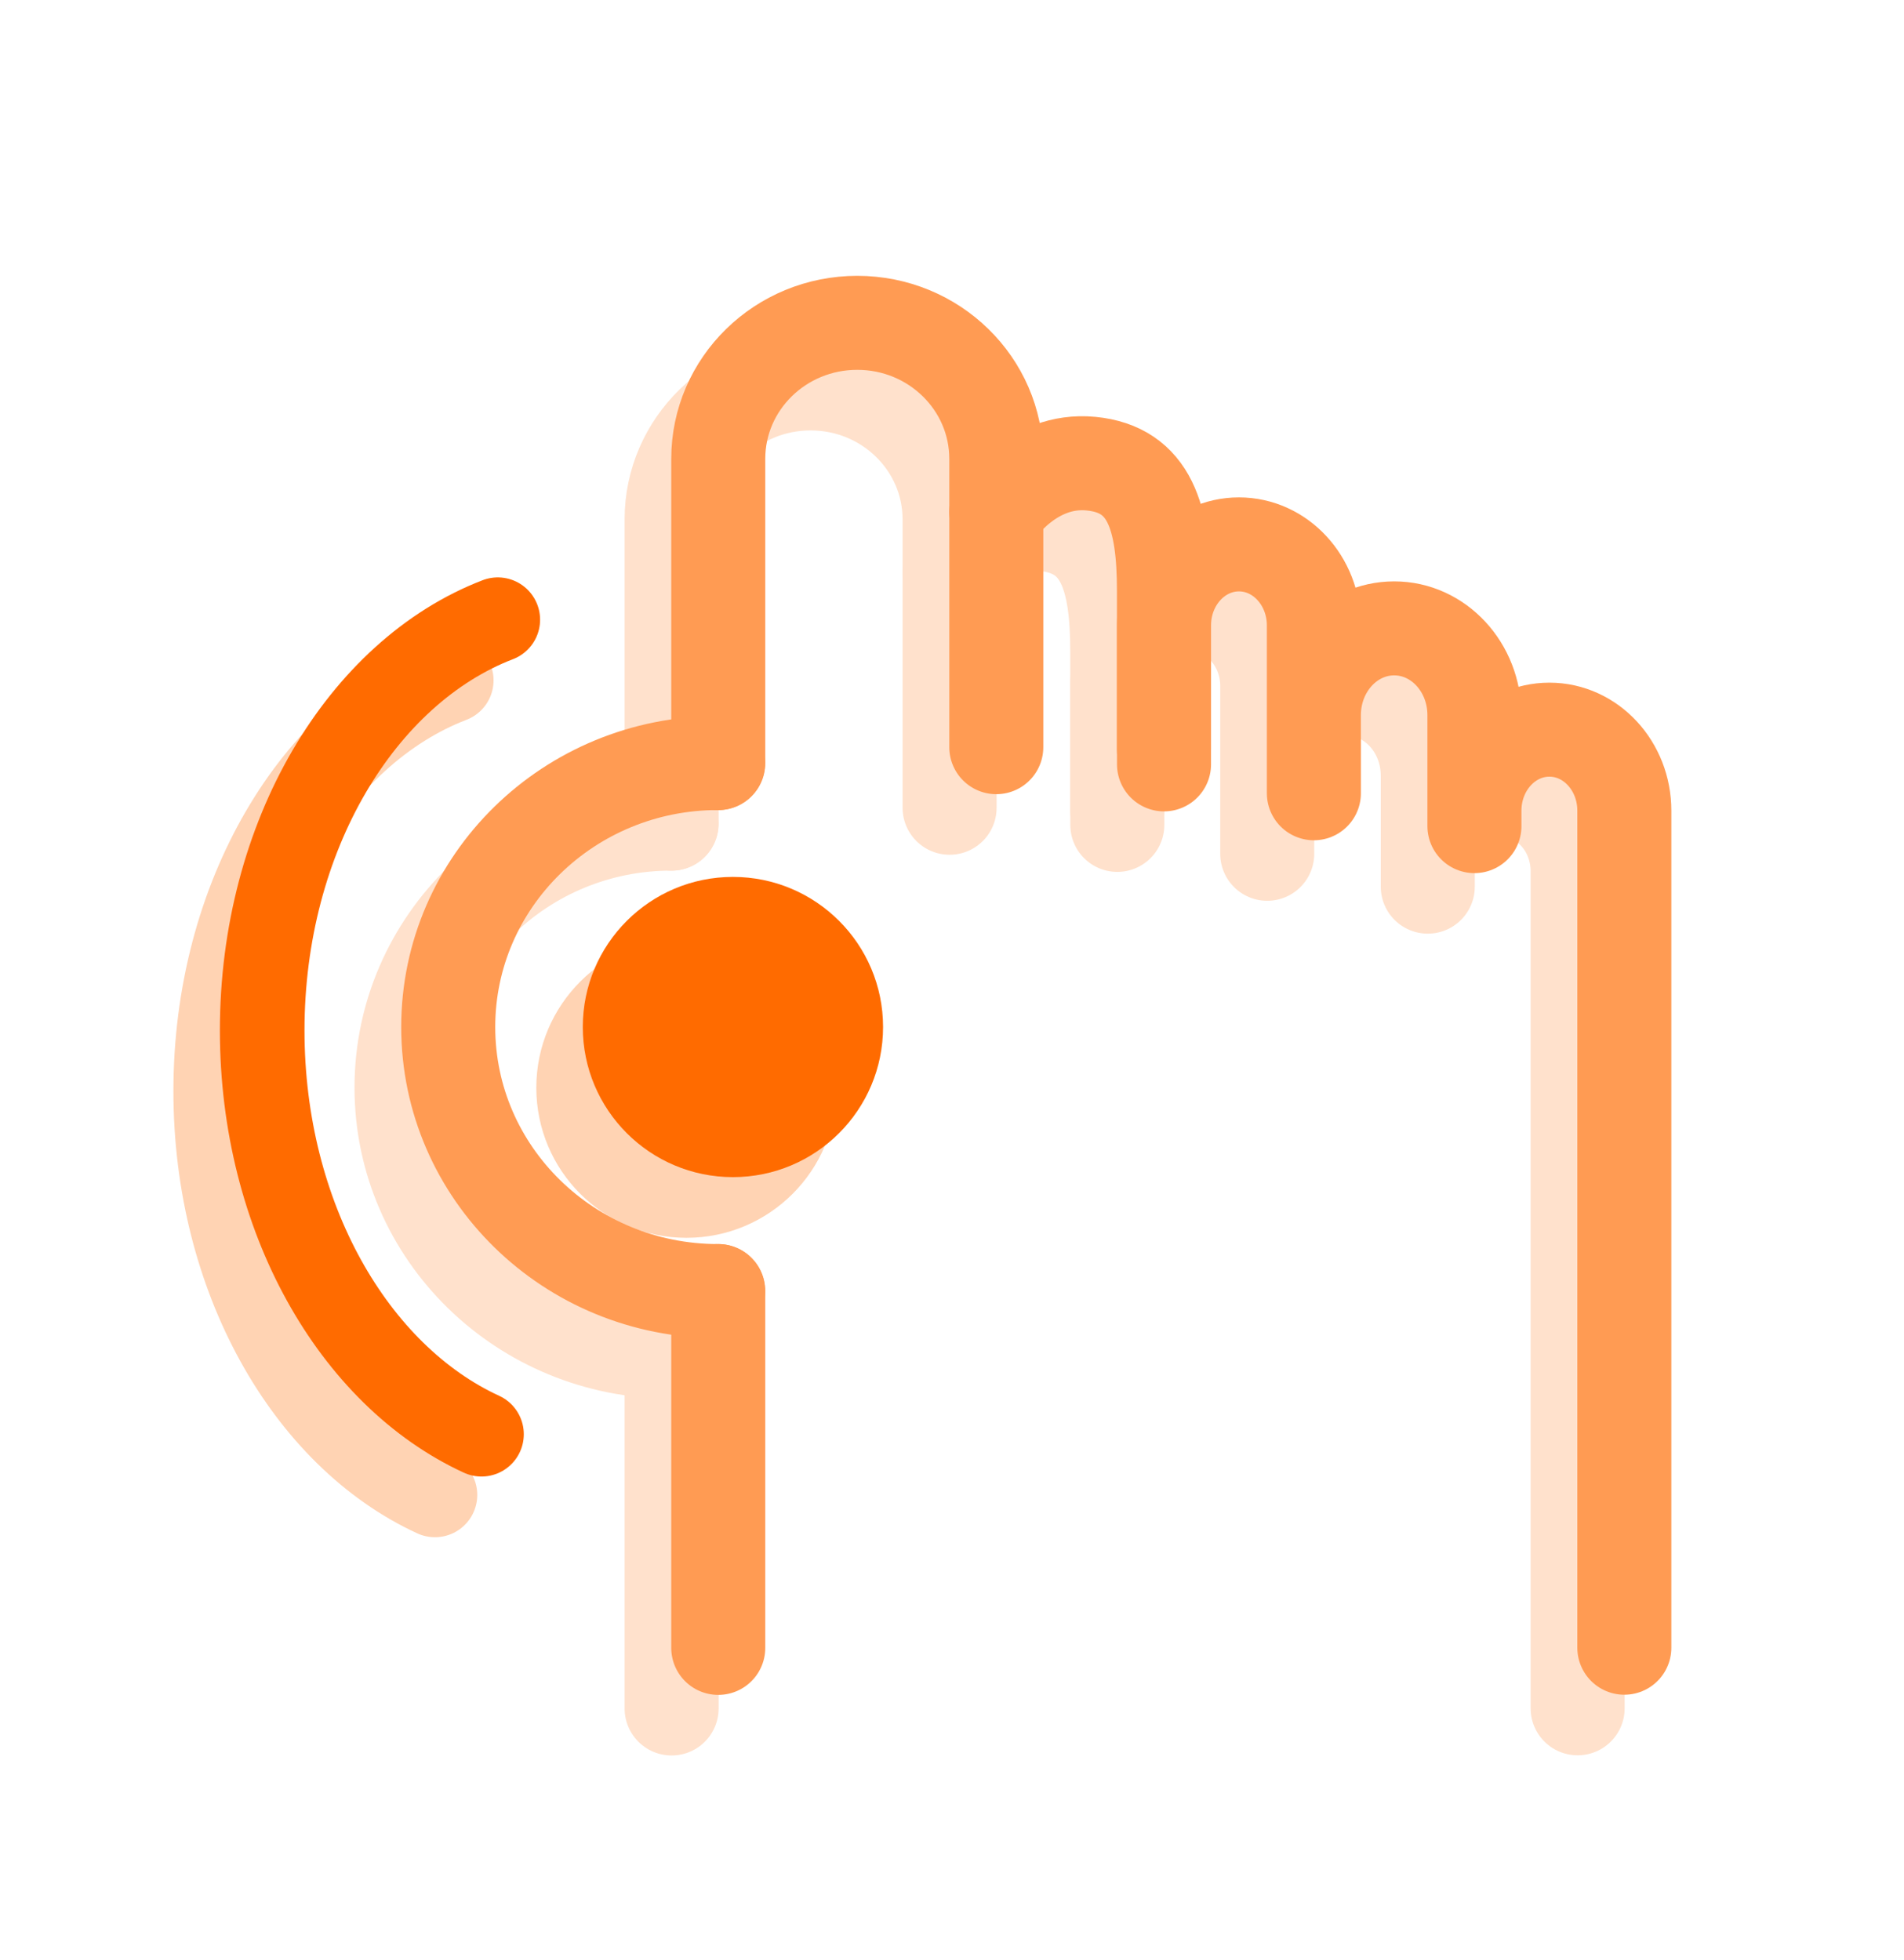
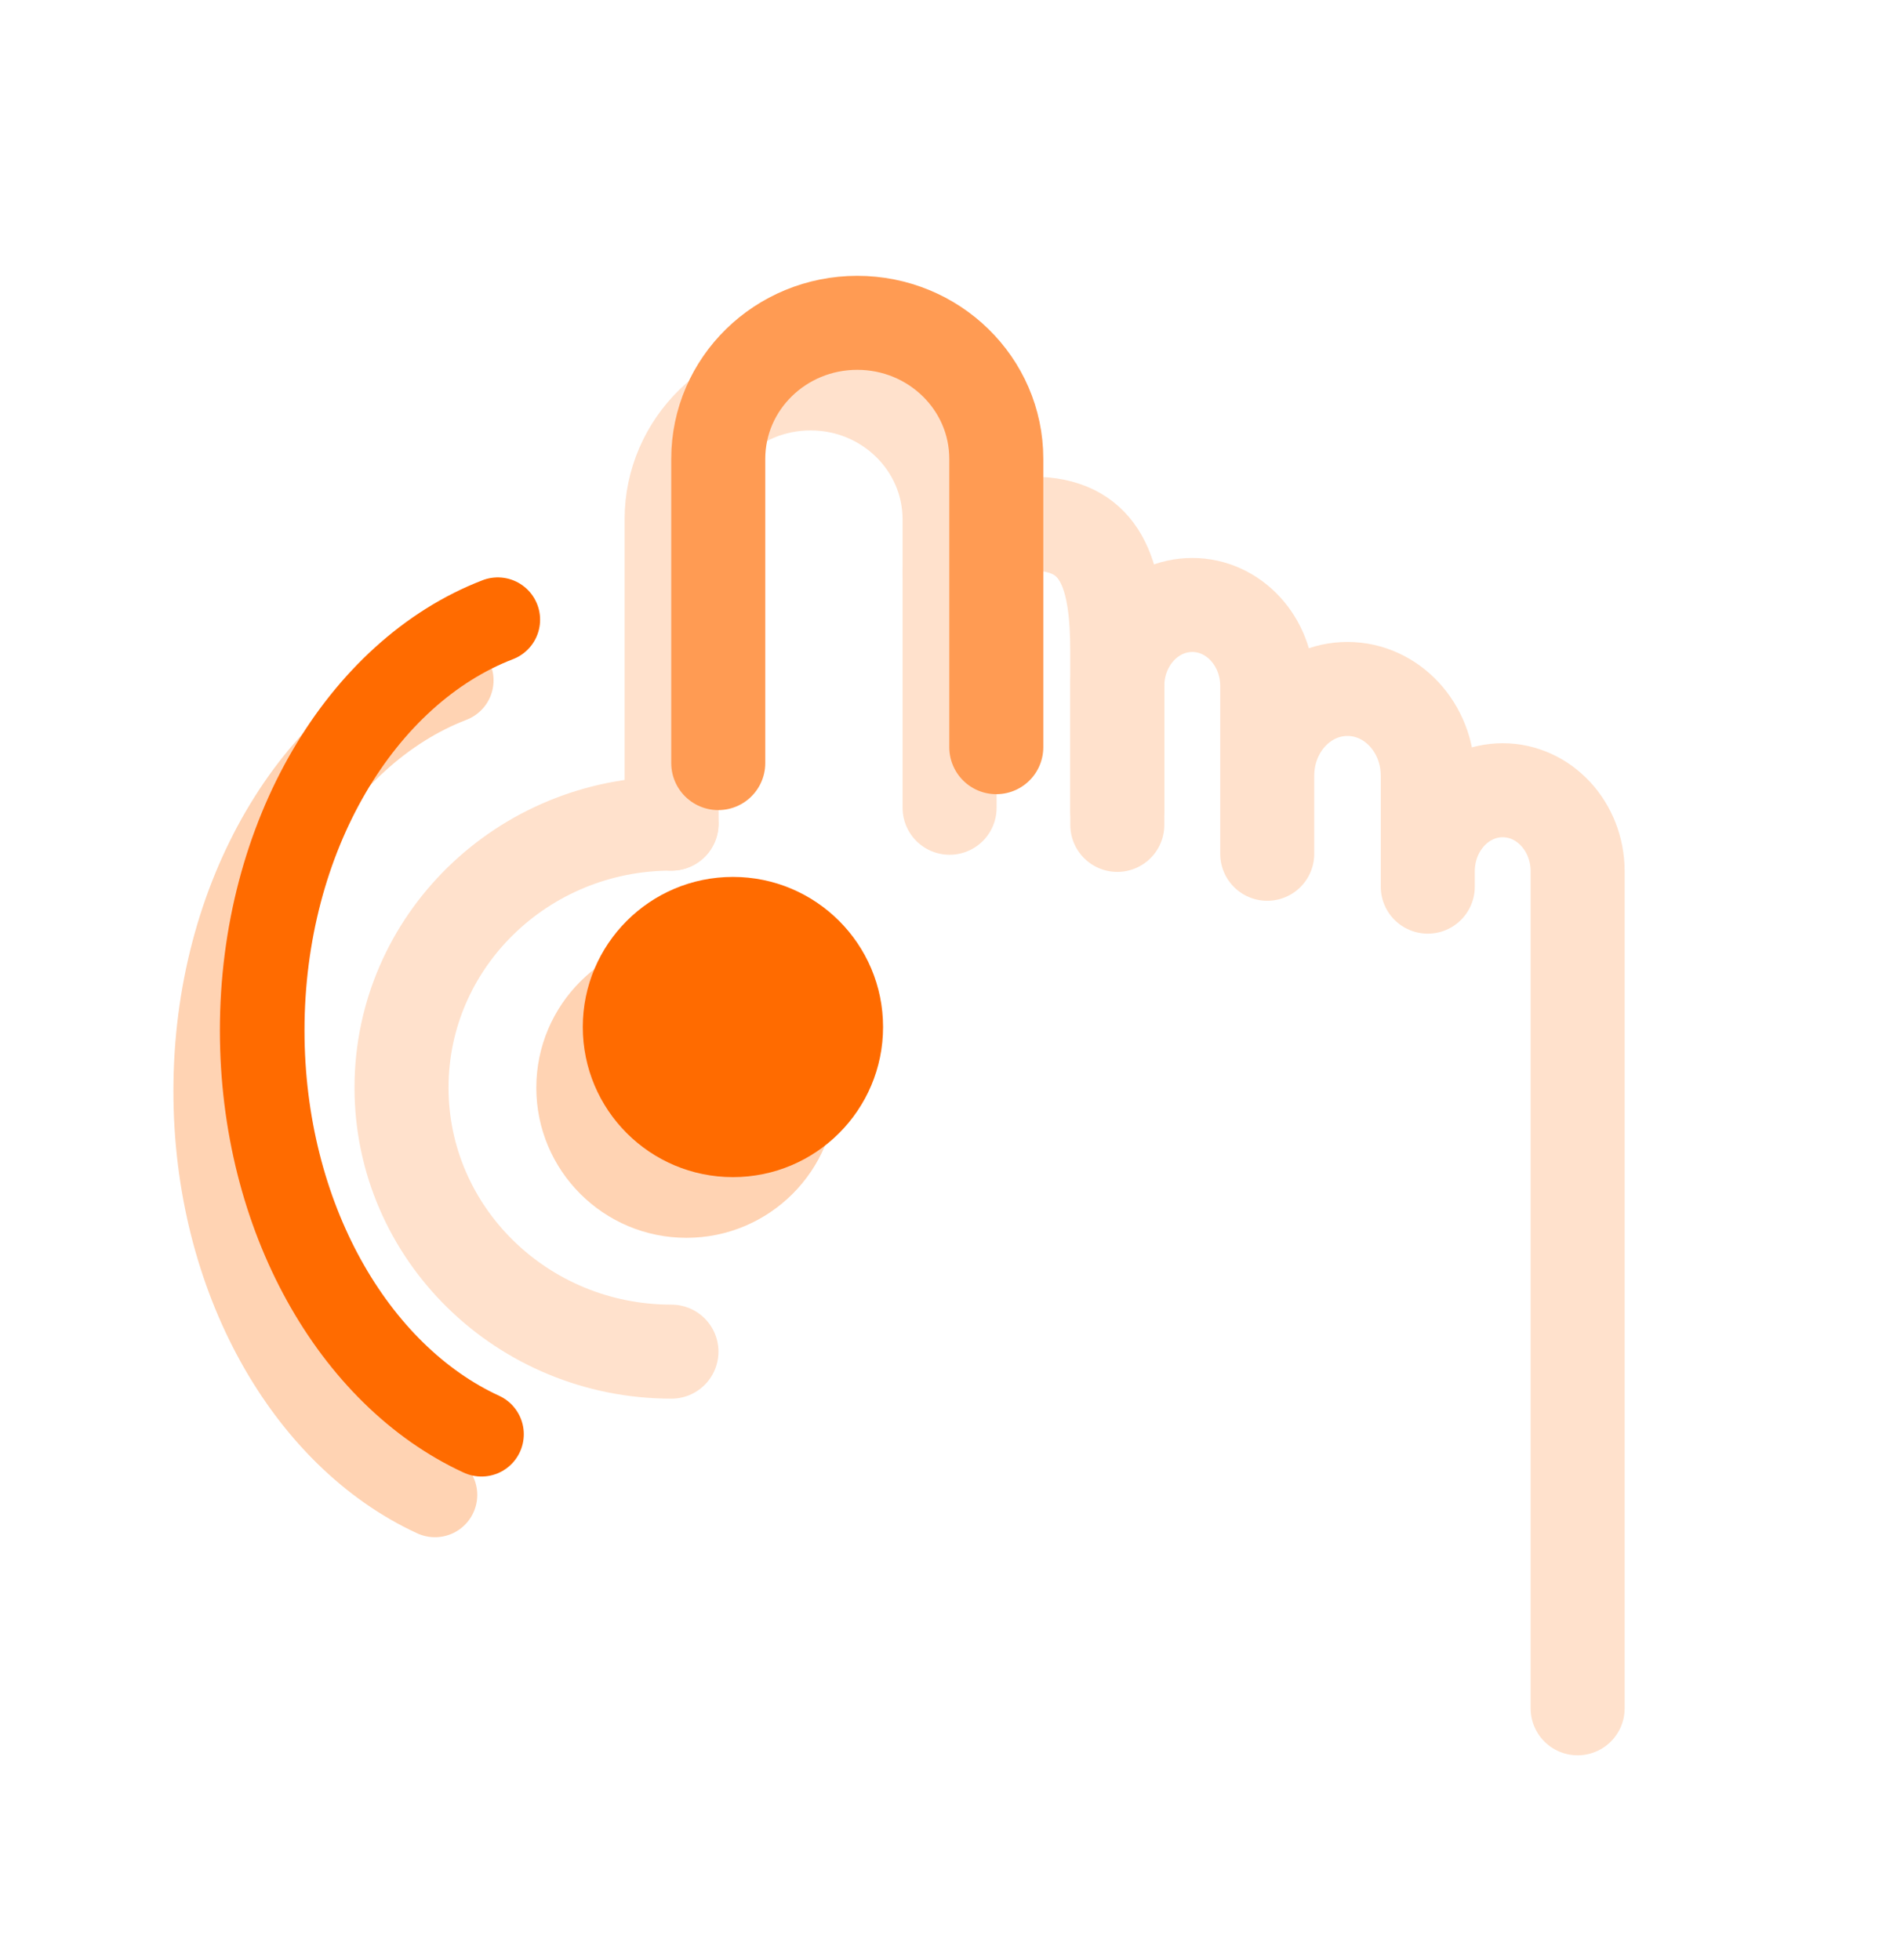
<svg xmlns="http://www.w3.org/2000/svg" width="34" height="35" viewBox="0 0 34 35" fill="none">
  <g opacity="0.3">
    <circle cx="12.258" cy="19.427" r="2.681" fill="#FF6B00" />
    <path d="M7.767 26.7C5.486 25.649 3.852 22.817 3.852 19.487C3.852 16.018 5.627 13.087 8.058 12.151" stroke="#FF6B00" stroke-width="1.511" stroke-miterlimit="10" stroke-linecap="round" stroke-linejoin="round" />
    <path d="M16.958 10.225C16.958 10.225 17.591 9.26 18.648 9.363C19.705 9.466 19.951 10.328 19.951 11.636C19.951 12.943 19.951 14.461 19.951 14.461" stroke="#FF9B53" stroke-width="1.679" stroke-miterlimit="10" stroke-linecap="round" stroke-linejoin="round" />
    <path d="M28.172 30.511V15.561C28.172 14.762 27.572 14.114 26.834 14.114C26.096 14.114 25.496 14.762 25.496 15.561V15.836V13.855C25.496 12.999 24.854 12.305 24.062 12.305C23.27 12.305 22.629 12.999 22.629 13.855V15.249V12.252C22.629 11.453 22.029 10.805 21.291 10.805C20.552 10.805 19.952 11.453 19.952 12.252V14.733" stroke="#FF9B53" stroke-width="1.679" stroke-miterlimit="10" stroke-linecap="round" stroke-linejoin="round" />
    <path d="M11.993 14.711V9.277C11.993 7.935 13.103 6.848 14.475 6.848C15.846 6.848 16.957 7.935 16.957 9.277V14.427" stroke="#FF9B53" stroke-width="1.679" stroke-miterlimit="10" stroke-linecap="round" stroke-linejoin="round" />
-     <path d="M11.993 30.514V24.141" stroke="#FF9B53" stroke-width="1.679" stroke-miterlimit="10" stroke-linecap="round" stroke-linejoin="round" />
    <path d="M11.99 24.141C9.328 24.141 7.17 22.03 7.17 19.425C7.17 16.821 9.328 14.71 11.99 14.71" stroke="#FF9B53" stroke-width="1.679" stroke-miterlimit="10" stroke-linecap="round" stroke-linejoin="round" />
  </g>
  <circle cx="13.088" cy="18.343" r="2.681" fill="#FF6B00" />
  <path d="M8.598 25.616C6.316 24.565 4.682 21.733 4.682 18.404C4.682 14.935 6.458 12.004 8.889 11.068" stroke="#FF6B00" stroke-width="1.511" stroke-miterlimit="10" stroke-linecap="round" stroke-linejoin="round" />
-   <path d="M17.791 9.143C17.791 9.143 18.424 8.178 19.482 8.281C20.538 8.384 20.785 9.247 20.785 10.554C20.785 11.861 20.785 13.379 20.785 13.379" stroke="#FF9B53" stroke-width="1.679" stroke-miterlimit="10" stroke-linecap="round" stroke-linejoin="round" />
-   <path d="M29.006 29.429V14.479C29.006 13.68 28.406 13.032 27.668 13.032C26.929 13.032 26.329 13.68 26.329 14.479V14.755V12.773C26.329 11.917 25.688 11.223 24.896 11.223C24.104 11.223 23.462 11.917 23.462 12.773V14.168V11.17C23.462 10.371 22.862 9.723 22.124 9.723C21.386 9.723 20.786 10.371 20.786 11.17V13.652" stroke="#FF9B53" stroke-width="1.679" stroke-miterlimit="10" stroke-linecap="round" stroke-linejoin="round" />
  <path d="M12.826 13.629V8.195C12.826 6.853 13.937 5.766 15.308 5.766C16.68 5.766 17.791 6.853 17.791 8.195V13.345" stroke="#FF9B53" stroke-width="1.679" stroke-miterlimit="10" stroke-linecap="round" stroke-linejoin="round" />
-   <path d="M12.826 29.432V23.059" stroke="#FF9B53" stroke-width="1.679" stroke-miterlimit="10" stroke-linecap="round" stroke-linejoin="round" />
-   <path d="M12.823 23.059C10.161 23.059 8.004 20.948 8.004 18.343C8.004 15.739 10.161 13.628 12.823 13.628" stroke="#FF9B53" stroke-width="1.679" stroke-miterlimit="10" stroke-linecap="round" stroke-linejoin="round" />
</svg>